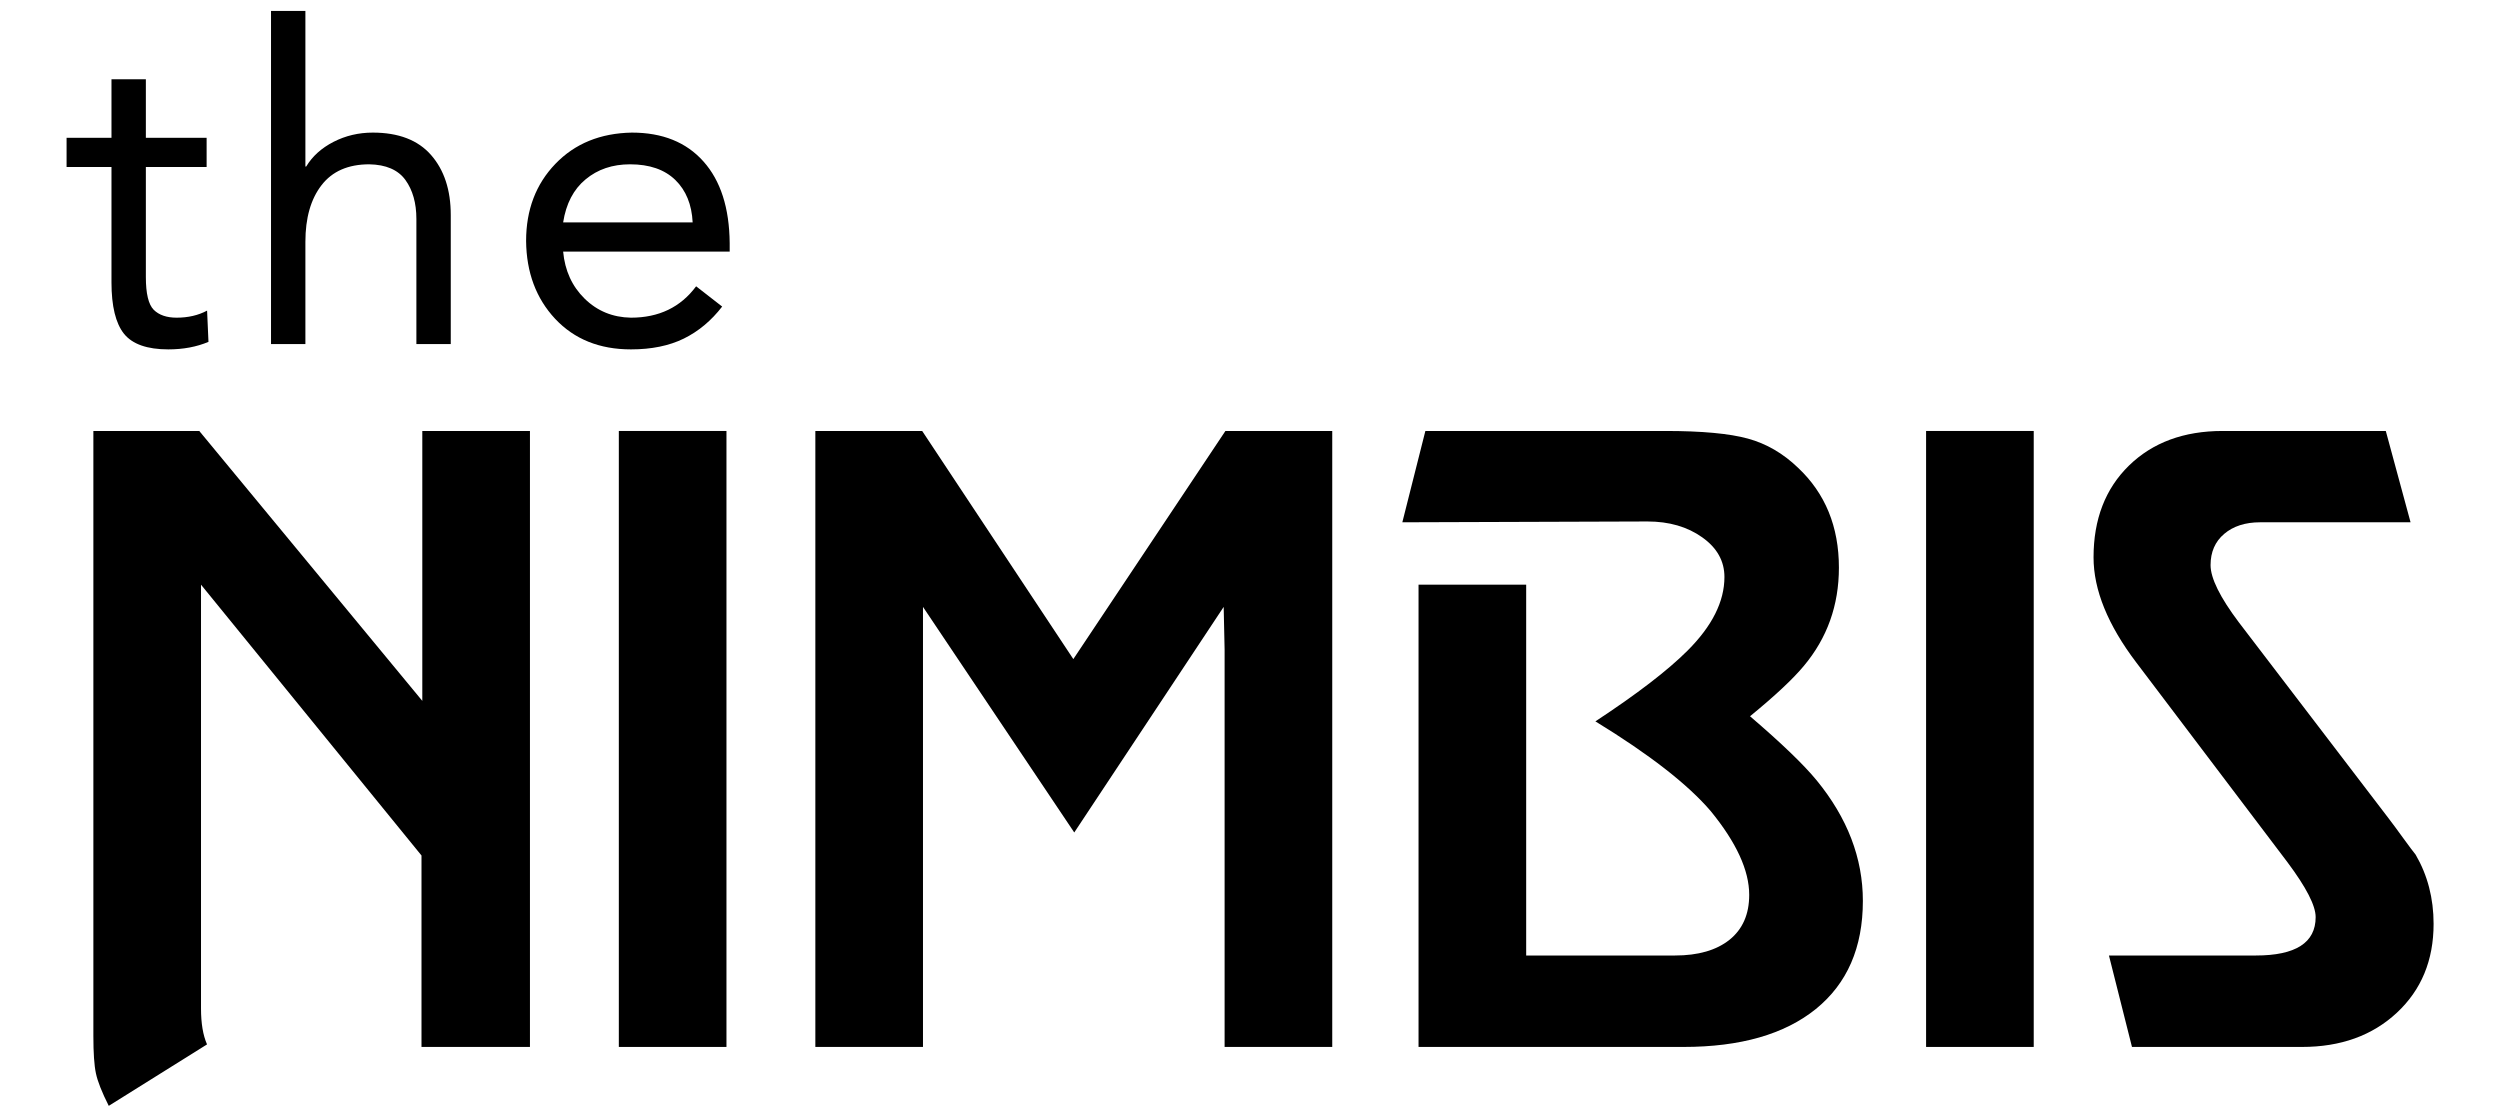
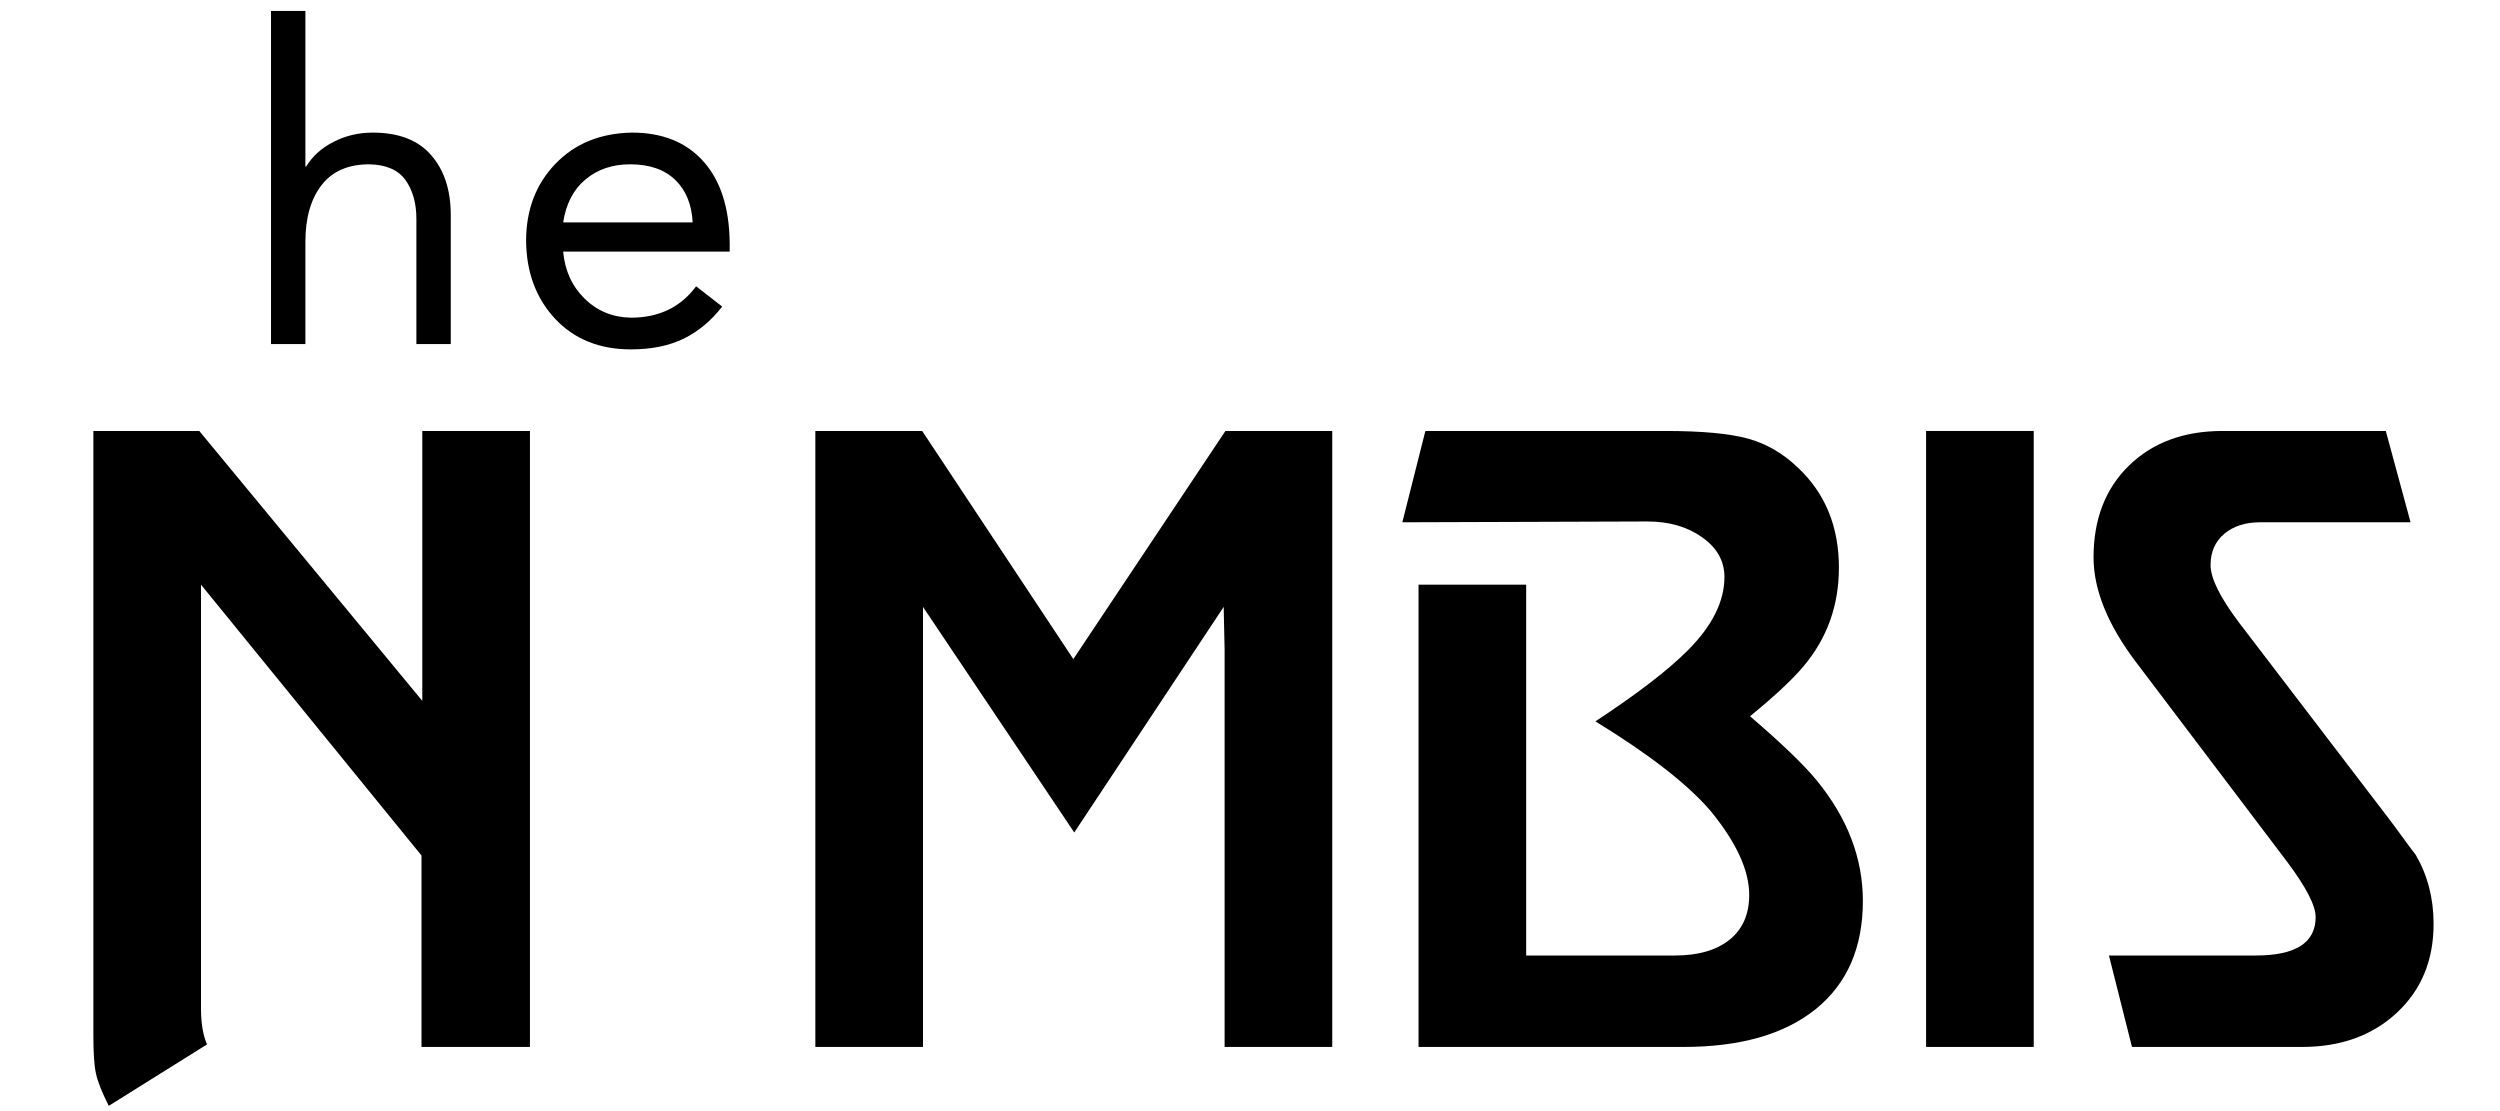
<svg xmlns="http://www.w3.org/2000/svg" version="1.2" preserveAspectRatio="xMidYMid meet" height="200" viewBox="0 0 337.5 150" zoomAndPan="magnify" width="450">
  <defs>
    <clipPath id="cf0562c295">
      <path d="M 12 58 L 72 58 L 72 149.887 L 12 149.887 Z M 12 58" />
    </clipPath>
  </defs>
  <g id="3242c7fa23">
    <g clip-path="url(#cf0562c295)" clip-rule="nonzero">
      <g style="fill:#000000;fill-opacity:1;">
        <g transform="translate(6.605, 141.337)">
          <path d="M 6 -1.5 L 6 -83.156 L 20.297 -83.156 L 50.406 -46.719 L 50.406 -83.156 L 64.938 -83.156 L 64.938 0 L 50.297 0 L 50.297 -25.844 L 20.531 -62.406 L 20.531 -5.188 C 20.531 -3.188 20.801 -1.57 21.344 -0.344 L 8.078 7.953 C 7.148 6.109 6.57 4.645 6.344 3.562 C 6.113 2.488 6 0.801 6 -1.5 Z M 6 -1.5" style="stroke:none" />
        </g>
      </g>
    </g>
    <g style="fill:#000000;fill-opacity:1;">
      <g transform="translate(77.542, 141.337)">
-         <path d="M 20.531 0 L 6 0 L 6 -83.156 L 20.531 -83.156 Z M 20.531 0" style="stroke:none" />
-       </g>
+         </g>
    </g>
    <g style="fill:#000000;fill-opacity:1;">
      <g transform="translate(104.072, 141.337)">
        <path d="M 20.531 0 L 6 0 L 6 -83.156 L 20.422 -83.156 L 40.828 -52.359 L 61.359 -83.156 L 75.781 -83.156 L 75.781 0 L 61.25 0 L 61.25 -53.641 L 61.125 -59.406 L 40.953 -28.953 L 20.531 -59.406 Z M 20.531 0" style="stroke:none" />
      </g>
    </g>
    <g style="fill:#000000;fill-opacity:1;">
      <g transform="translate(185.737, 141.337)">
        <path d="M 36.672 -70.938 L 3.578 -70.828 L 6.688 -83.156 L 39.094 -83.156 C 44.02 -83.156 47.734 -82.812 50.234 -82.125 C 52.734 -81.438 54.984 -80.129 56.984 -78.203 C 60.672 -74.742 62.516 -70.242 62.516 -64.703 C 62.516 -59.629 60.938 -55.207 57.781 -51.438 C 56.32 -49.676 53.898 -47.41 50.516 -44.641 C 54.742 -41.023 57.742 -38.141 59.516 -35.984 C 63.672 -30.91 65.75 -25.488 65.75 -19.719 C 65.75 -13.414 63.633 -8.551 59.406 -5.125 C 55.176 -1.707 49.219 0 41.531 0 L 5.766 0 L 5.766 -62.406 L 20.297 -62.406 L 20.297 -12.344 L 40.375 -12.344 C 43.52 -12.344 45.977 -13.051 47.75 -14.469 C 49.52 -15.895 50.406 -17.914 50.406 -20.531 C 50.406 -23.832 48.676 -27.598 45.219 -31.828 C 42.133 -35.441 36.941 -39.484 29.641 -43.953 C 35.254 -47.641 39.406 -50.828 42.094 -53.516 C 45.406 -56.828 47.062 -60.133 47.062 -63.438 C 47.062 -65.594 46.062 -67.379 44.062 -68.797 C 42.062 -70.223 39.598 -70.938 36.672 -70.938 Z M 36.672 -70.938" style="stroke:none" />
      </g>
    </g>
    <g style="fill:#000000;fill-opacity:1;">
      <g transform="translate(254.022, 141.337)">
        <path d="M 20.531 0 L 6 0 L 6 -83.156 L 20.531 -83.156 Z M 20.531 0" style="stroke:none" />
      </g>
    </g>
    <g style="fill:#000000;fill-opacity:1;">
      <g transform="translate(280.551, 141.337)">
        <path d="M 7.266 0 L 4.156 -12.344 L 23.984 -12.344 C 29.367 -12.344 32.062 -14.07 32.062 -17.531 C 32.062 -19.07 30.797 -21.535 28.266 -24.922 L 7.844 -51.906 C 4 -56.977 2.078 -61.707 2.078 -66.094 C 2.078 -71.238 3.672 -75.367 6.859 -78.484 C 10.055 -81.598 14.27 -83.156 19.5 -83.156 L 41.531 -83.156 L 44.875 -70.828 L 24.562 -70.828 C 22.562 -70.828 20.945 -70.305 19.719 -69.266 C 18.488 -68.223 17.875 -66.816 17.875 -65.047 C 17.875 -63.285 19.145 -60.711 21.688 -57.328 L 41.875 -30.906 C 42.406 -30.219 43.07 -29.316 43.875 -28.203 C 44.688 -27.086 45.25 -26.336 45.562 -25.953 C 47.176 -23.18 47.984 -20.066 47.984 -16.609 C 47.984 -11.691 46.328 -7.691 43.016 -4.609 C 39.711 -1.535 35.445 0 30.219 0 Z M 7.266 0" style="stroke:none" />
      </g>
    </g>
    <g style="fill:#000000;fill-opacity:1;">
      <g transform="translate(8.269, 46.448)">
-         <path d="M 11.422 -35.75 L 11.422 -27.844 L 19.625 -27.844 L 19.625 -23.906 L 11.422 -23.906 L 11.422 -9.047 C 11.422 -6.816 11.773 -5.344 12.484 -4.625 C 13.203 -3.914 14.234 -3.562 15.578 -3.562 C 17.129 -3.562 18.5 -3.879 19.688 -4.516 L 19.875 -0.297 C 18.281 0.379 16.473 0.719 14.453 0.719 C 11.598 0.719 9.602 0.016 8.469 -1.391 C 7.344 -2.805 6.781 -5.117 6.781 -8.328 L 6.781 -23.906 L 0.719 -23.906 L 0.719 -27.844 L 6.781 -27.844 L 6.781 -35.75 Z M 11.422 -35.75" style="stroke:none" />
-       </g>
+         </g>
    </g>
    <g style="fill:#000000;fill-opacity:1;">
      <g transform="translate(32.181, 46.448)">
        <path d="M 9.047 -44.969 L 9.047 -23.969 L 9.156 -23.969 C 9.988 -25.352 11.219 -26.461 12.844 -27.297 C 14.469 -28.129 16.234 -28.547 18.141 -28.547 C 21.629 -28.547 24.254 -27.535 26.016 -25.516 C 27.785 -23.492 28.672 -20.797 28.672 -17.422 L 28.672 0 L 24.031 0 L 24.031 -16.891 C 24.031 -19.035 23.535 -20.789 22.547 -22.156 C 21.555 -23.52 19.93 -24.223 17.672 -24.266 C 14.816 -24.266 12.664 -23.32 11.219 -21.438 C 9.77 -19.562 9.047 -17.016 9.047 -13.797 L 9.047 0 L 4.406 0 L 4.406 -44.969 Z M 9.047 -44.969" style="stroke:none" />
      </g>
    </g>
    <g style="fill:#000000;fill-opacity:1;">
      <g transform="translate(68.227, 46.448)">
        <path d="M 17.078 -28.547 C 21.203 -28.547 24.422 -27.25 26.734 -24.656 C 29.055 -22.062 30.238 -18.383 30.281 -13.625 L 30.281 -12.484 L 7.797 -12.484 C 8.035 -9.91 9.004 -7.789 10.703 -6.125 C 12.41 -4.457 14.492 -3.602 16.953 -3.562 C 20.723 -3.562 23.656 -4.973 25.75 -7.797 L 29.266 -5.062 C 27.797 -3.156 26.066 -1.711 24.078 -0.734 C 22.098 0.234 19.723 0.719 16.953 0.719 C 12.711 0.719 9.301 -0.656 6.719 -3.406 C 4.145 -6.164 2.836 -9.672 2.797 -13.922 C 2.797 -18.117 4.113 -21.586 6.75 -24.328 C 9.383 -27.066 12.828 -28.473 17.078 -28.547 Z M 25.281 -16.422 C 25.164 -18.836 24.383 -20.75 22.938 -22.156 C 21.488 -23.562 19.453 -24.266 16.828 -24.266 C 14.453 -24.266 12.453 -23.586 10.828 -22.234 C 9.203 -20.891 8.191 -18.953 7.797 -16.422 Z M 25.281 -16.422" style="stroke:none" />
      </g>
    </g>
  </g>
</svg>